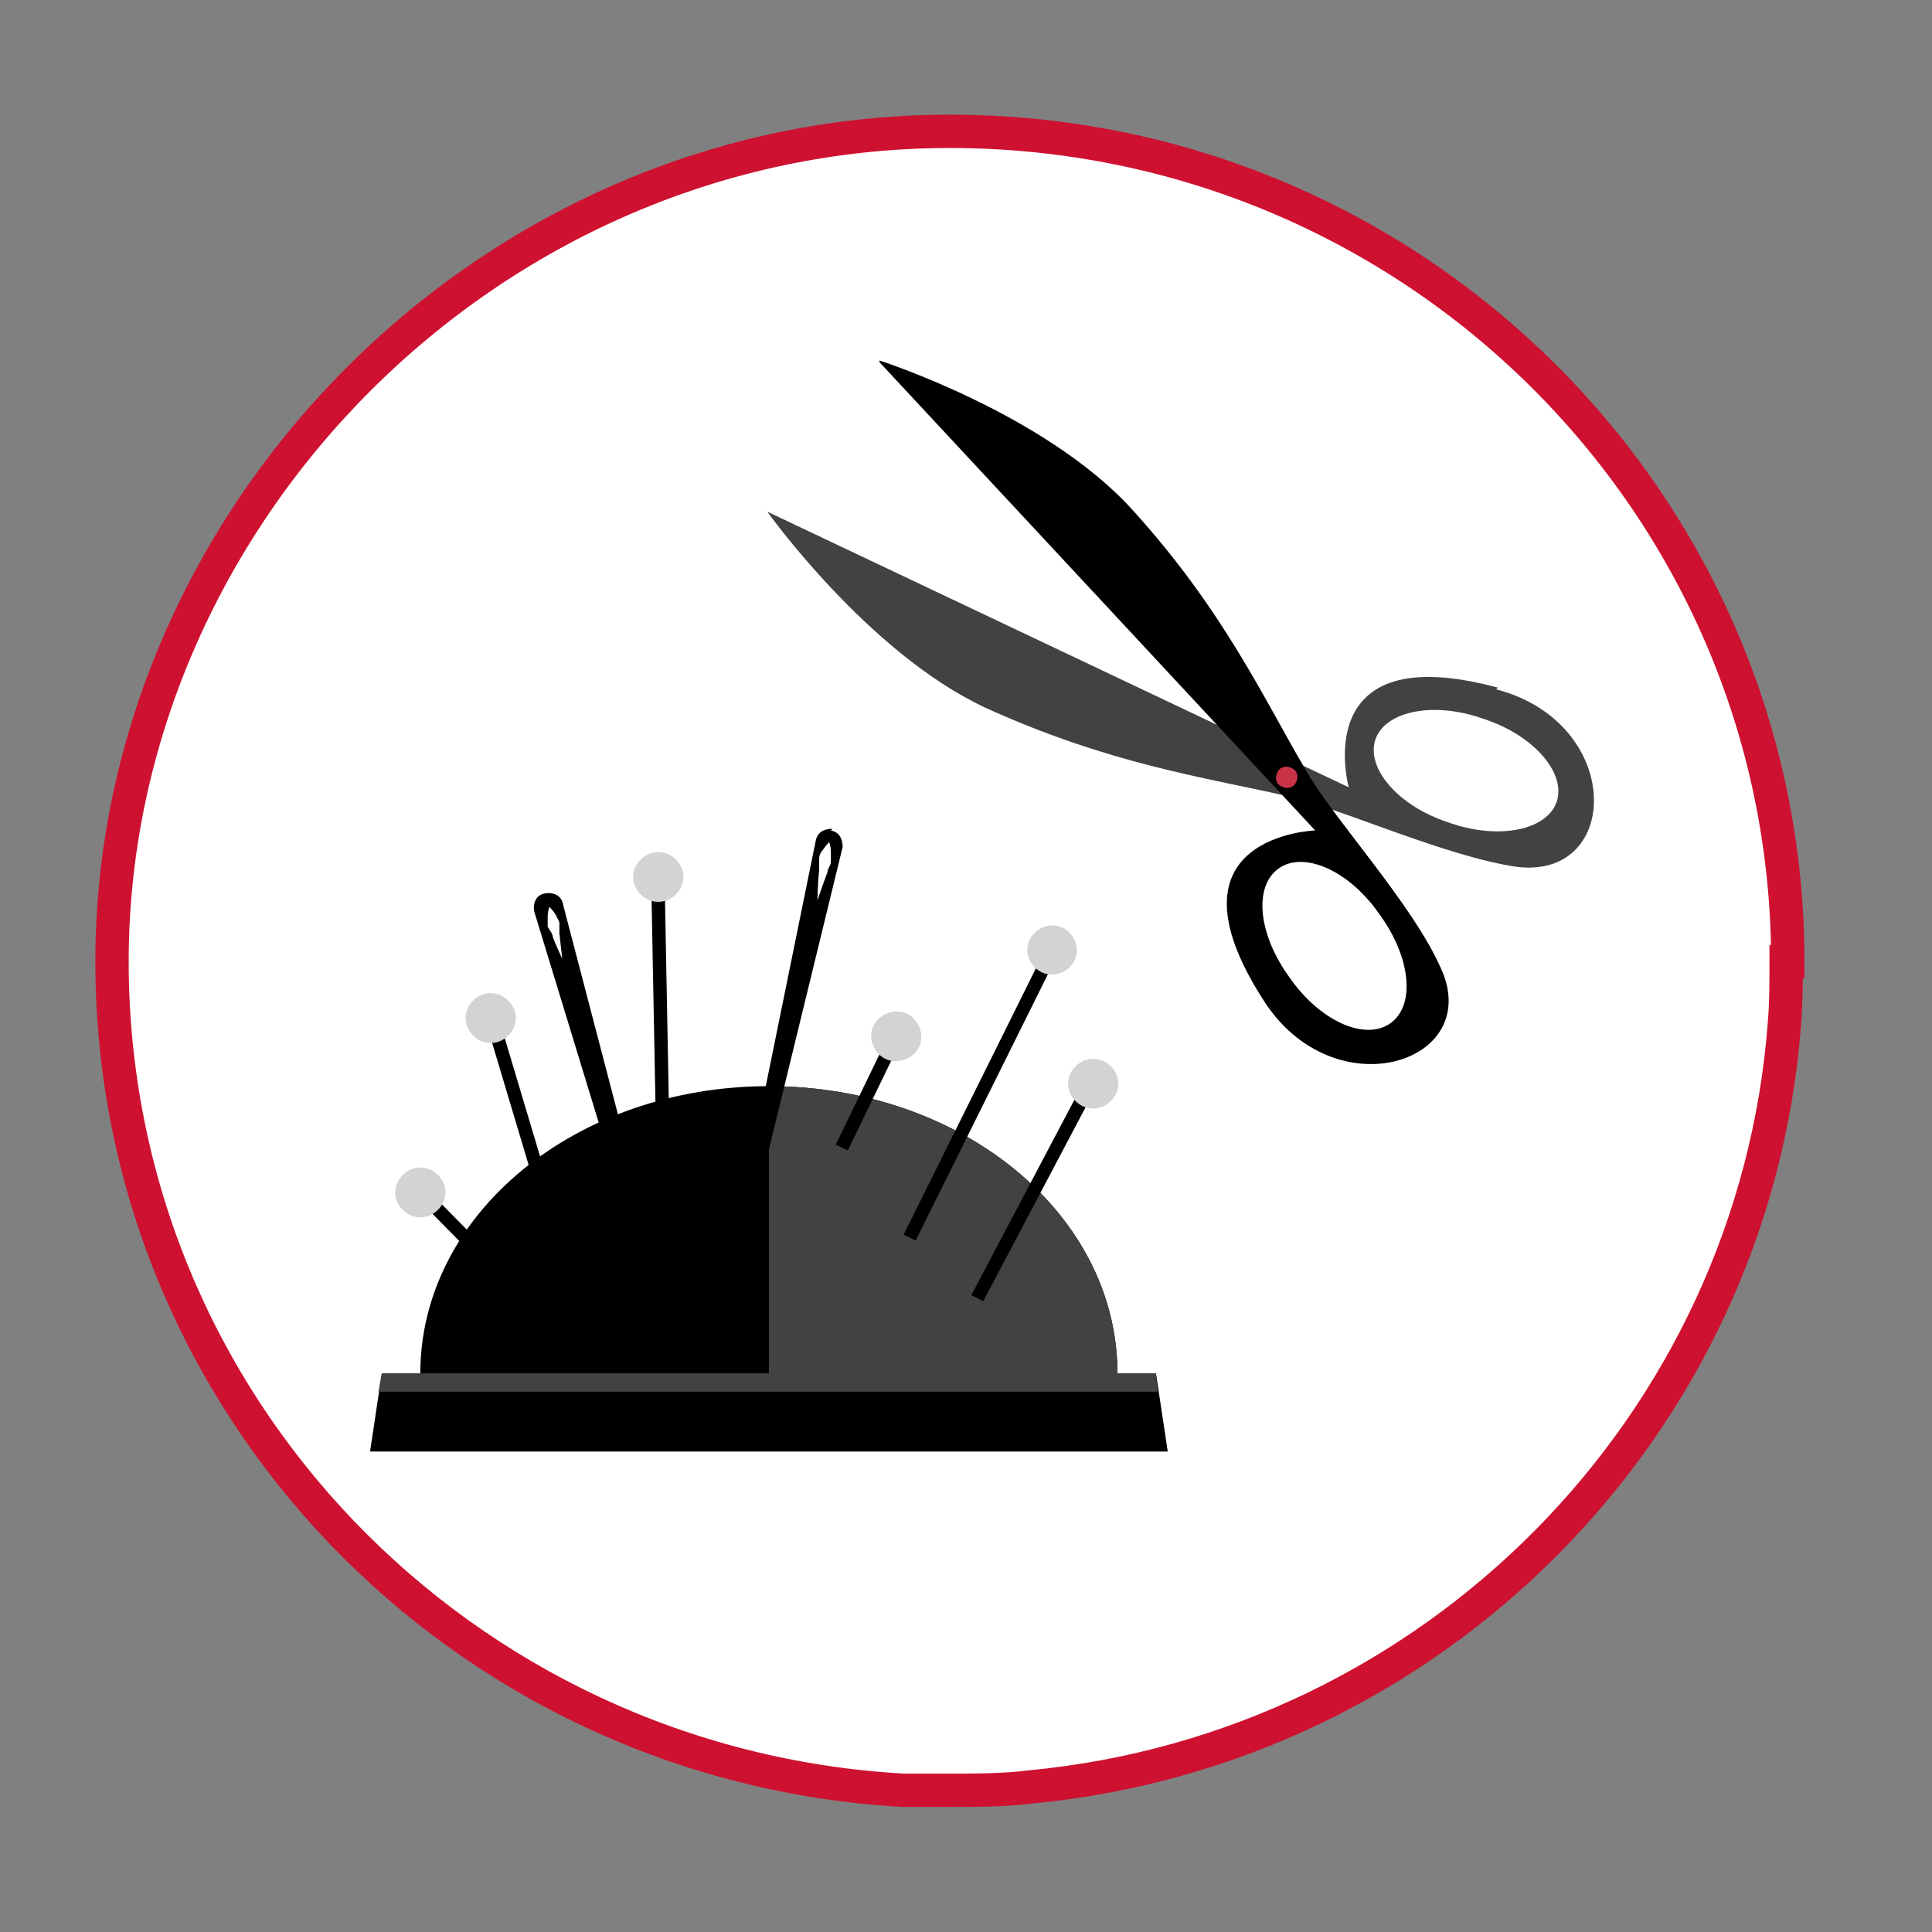
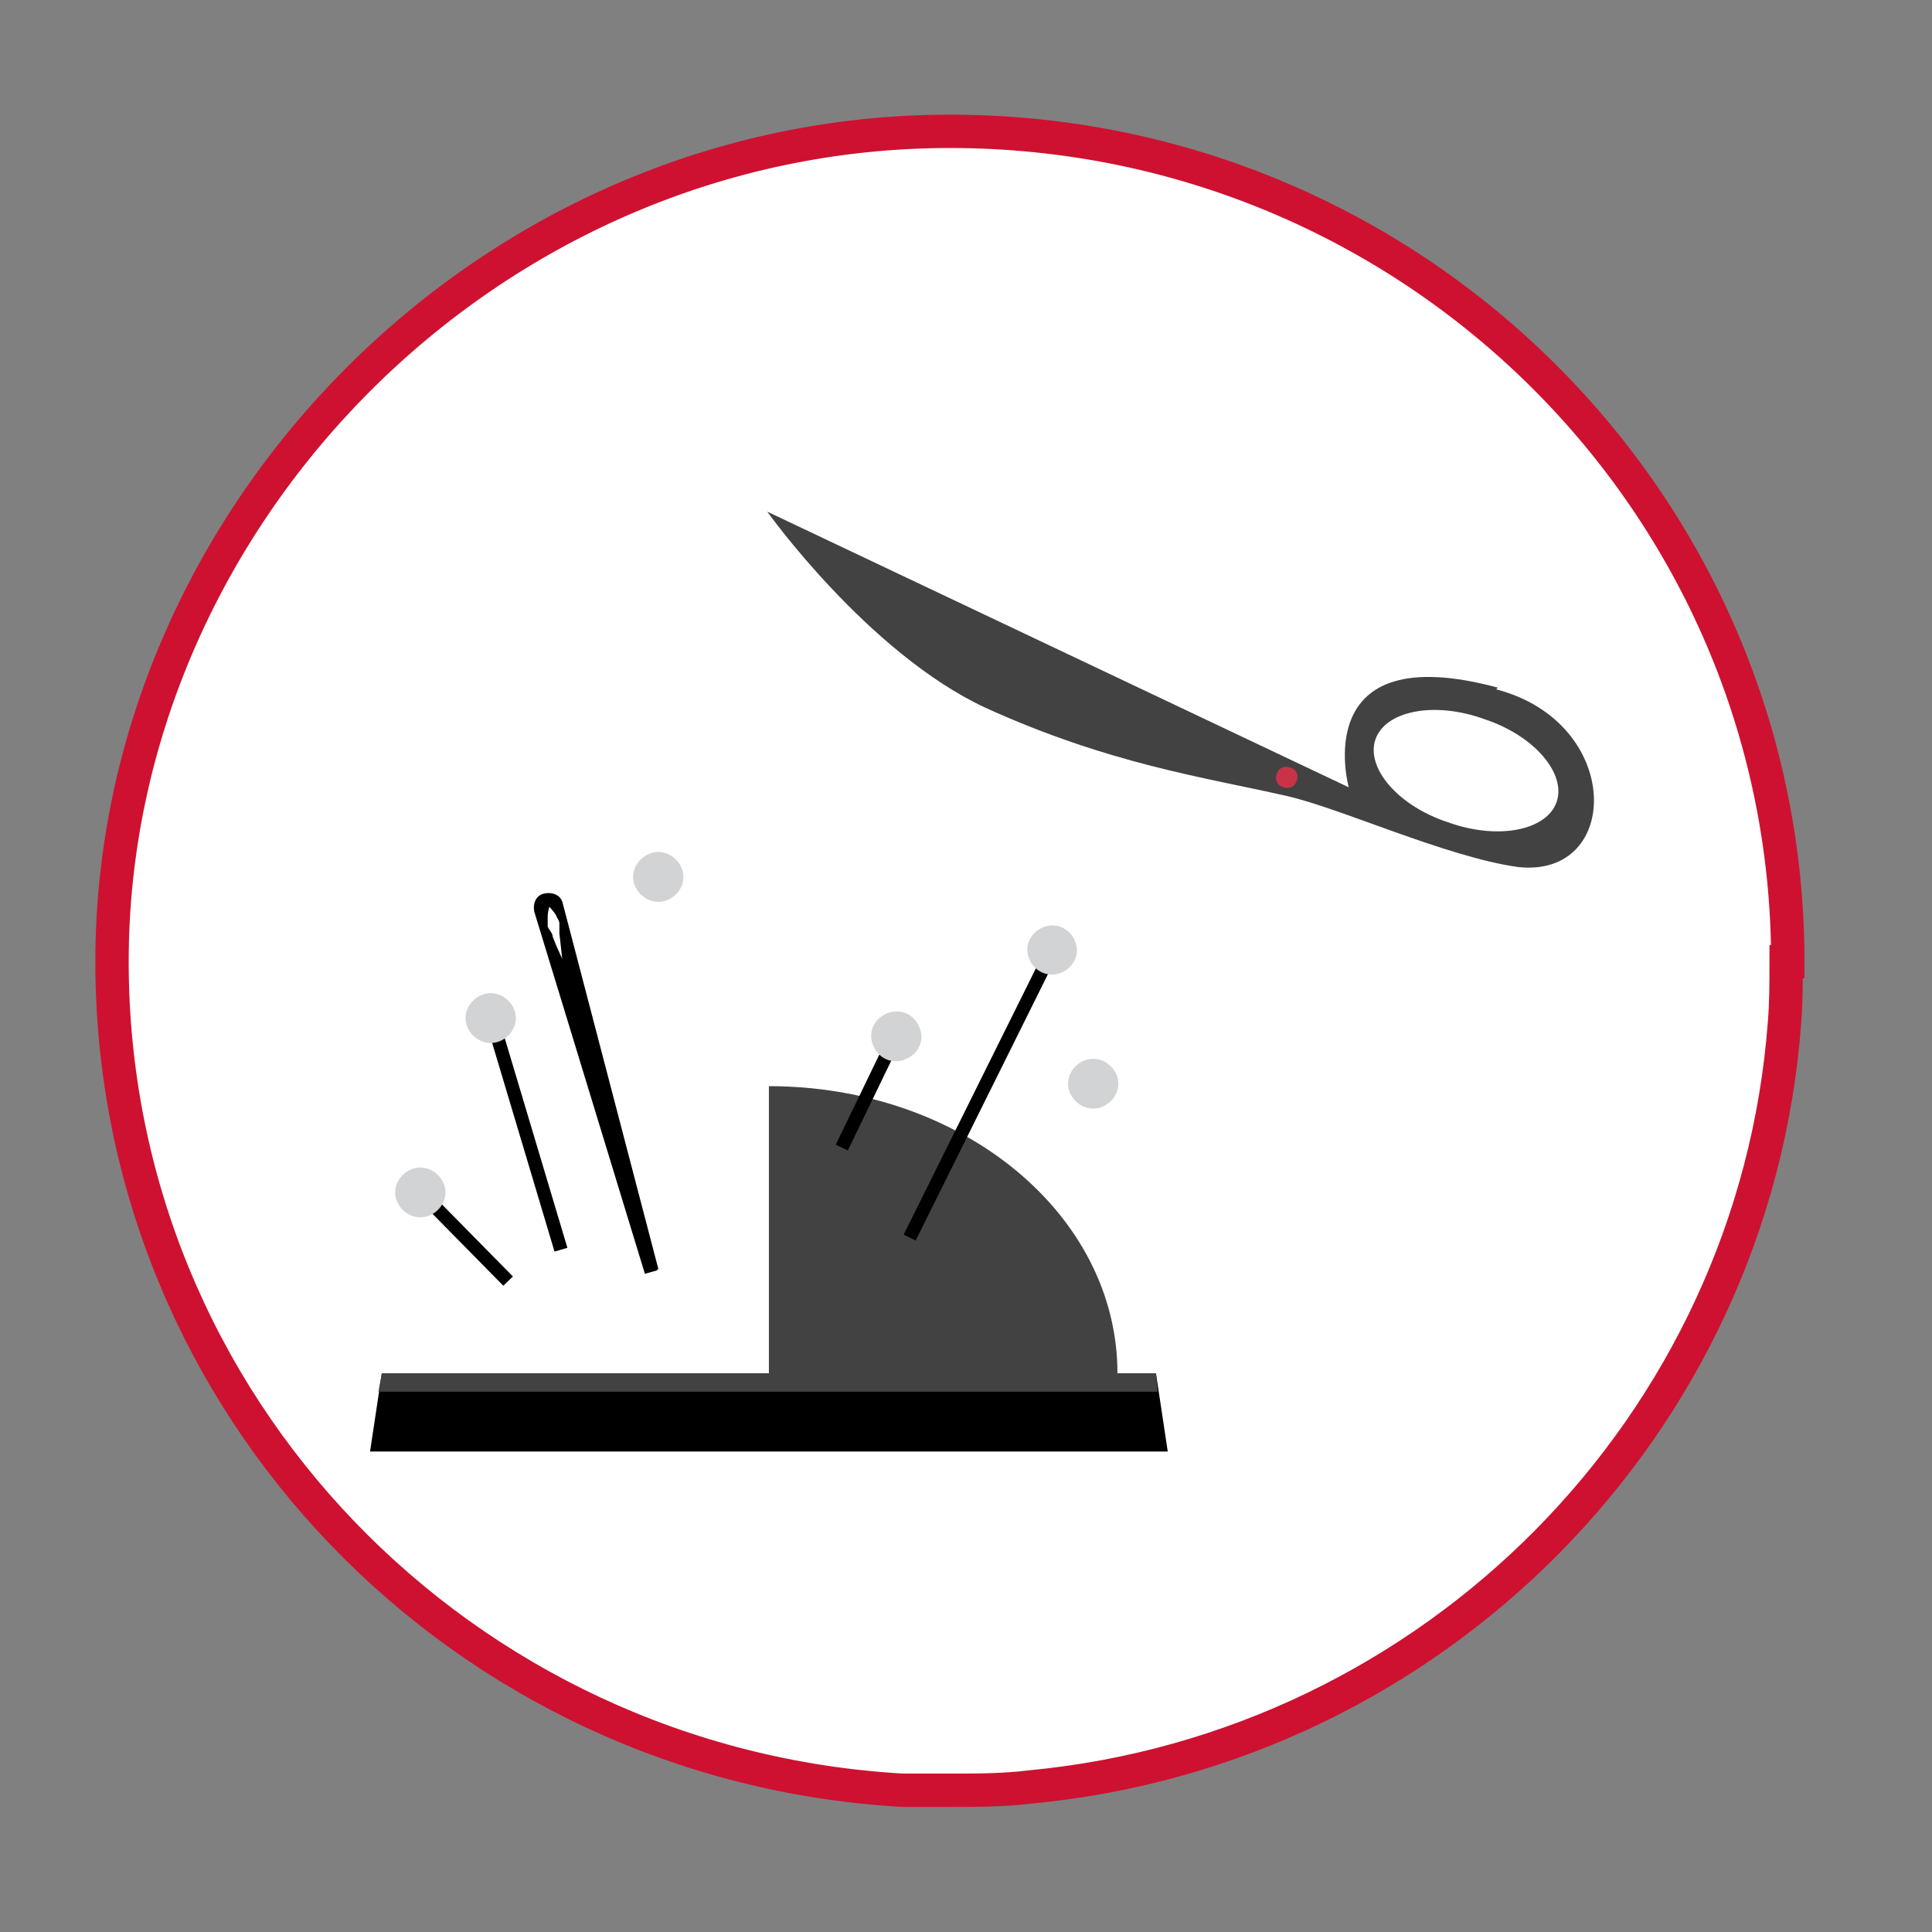
<svg xmlns="http://www.w3.org/2000/svg" id="Layer_1" viewBox="0 0 500 500">
  <rect x="0" y="0" width="500" height="500" fill="#808080" stroke="none" />
  <defs>
    <style>.cls-1{fill:#fff;stroke:#ce1130;stroke-miterlimit:10;stroke-width:8.63px;}.cls-2{fill:#000;}.cls-2,.cls-3,.cls-4,.cls-5{stroke-width:0px;}.cls-3{fill:#c83347;}.cls-4{fill:#424242;}.cls-5{fill:#d1d3d4;}</style>
  </defs>
  <path class="cls-1" d="M462.25,248.87c0,5.59,0,10.74-.43,15.9-7.81,104-90.64,187.8-195.16,197.69-6.94.86-13.88.86-21.25.86h-11.71c-114.06-6.45-204.71-99.7-204.71-214.45S126.13,33.99,245.83,33.99s216.85,96.27,216.85,214.88h-.43Z" />
  <path class="cls-4" d="M387.65,177.96c-49.44-13.32-38.6,25.79-38.6,25.79l-150.49-71.34s26.02,36.53,56.38,50.71c32.09,14.61,56.81,18.05,77.63,22.78,13.88,3.01,41.64,15.9,60.28,18.48,26.89,3.01,27.32-37.39-5.64-45.98l.43-.43ZM402.83,207.61c-2.6,7.31-15.18,9.88-28.19,5.16-13.01-4.3-21.25-14.18-18.65-21.49,2.6-7.31,15.18-9.88,28.19-5.16,13.01,4.3,21.25,14.18,18.65,21.49Z" />
-   <path class="cls-2" d="M227.61,93.73l112.76,121.19s-40.77,1.29-13.44,43.84c18.22,28.79,57.25,16.33,45.97-8.17-7.37-16.76-28.19-39.11-35.13-51.57-10.84-18.48-21.25-41.26-44.67-67.04-22.55-24.93-65.49-38.68-65.49-38.68v.43ZM356.86,236.41c8.24,11.17,9.54,23.64,3.04,28.36s-18.22-.43-26.02-11.6c-8.24-11.17-9.54-23.64-3.04-28.36s18.22.43,26.02,11.6Z" />
  <path class="cls-3" d="M334.74,199.02c1.3.86,1.3,2.58.43,3.87s-2.6,1.29-3.9.43-1.3-2.58-.43-3.87,2.6-1.29,3.9-.43Z" />
  <polygon class="cls-2" points="302.21 375.65 95.77 375.65 98.81 355.45 299.17 355.45 302.21 375.65" />
-   <path class="cls-2" d="M289.2,355.45H108.78c0-41.26,40.33-74.35,90.21-74.35s90.21,33.09,90.21,74.35Z" />
  <path class="cls-4" d="M289.2,355.45c0-41.26-40.33-74.35-90.21-74.35v74.35h90.21Z" />
  <polygon class="cls-2" points="107.54 309.68 110.02 307.28 132.74 330.35 130.26 332.75 107.54 309.68" />
  <path class="cls-5" d="M115.29,308.6c0,3.44-3.04,6.45-6.51,6.45s-6.51-3.01-6.51-6.45,3.04-6.45,6.51-6.45,6.51,3.01,6.51,6.45Z" />
  <polygon class="cls-2" points="125.53 263.75 128.86 262.77 146.84 322.93 143.51 323.91 125.53 263.75" />
  <path class="cls-5" d="M133.5,263.48c0,3.44-3.04,6.45-6.51,6.45s-6.51-3.01-6.51-6.45,3.04-6.45,6.51-6.45,6.51,3.01,6.51,6.45Z" />
-   <path class="cls-2" d="M215.47,214.49c-2.17,0-3.9.86-4.34,3.01l-20.82,102.28,3.04.86,24.72-101.42h0c0-2.15-.87-3.87-3.04-4.3l.43-.43ZM215.04,223.08c0,.86-.87,1.72-.87,2.58-1.3,3.44-2.6,7.31-2.6,7.31h0s0-3.87.43-7.74v-3.01c0-.86.43-1.72.87-2.15.87-1.29,1.73-2.15,1.73-2.15h0s.43,1.29.43,2.58v2.58Z" />
-   <rect class="cls-2" x="169.31" y="227.31" width="3.47" height="82.94" transform="translate(-5.08 3.3) rotate(-1.09)" />
  <path class="cls-5" d="M176.87,226.95c0,3.44-3.04,6.45-6.51,6.45s-6.51-3.01-6.51-6.45,3.04-6.45,6.51-6.45,6.51,3.01,6.51,6.45Z" />
  <polygon class="cls-2" points="233.86 319.53 270.82 245.11 273.93 246.63 236.97 321.05 233.86 319.53" />
  <path class="cls-5" d="M277.92,248.87c-1.73,3.01-5.64,4.3-8.67,2.58-3.04-1.72-4.34-5.59-2.6-8.6s5.64-4.3,8.67-2.58,4.34,5.59,2.6,8.6Z" />
  <polygon class="cls-2" points="216.29 296.25 230.35 267.18 233.48 268.66 219.42 297.73 216.29 296.25" />
  <path class="cls-5" d="M234.12,274.22c-3.47,1.29-6.94-.43-8.24-3.87-1.3-3.44.43-6.88,3.9-8.17,3.47-1.29,6.94.43,8.24,3.87,1.3,3.44-.43,6.88-3.9,8.17Z" />
-   <polygon class="cls-2" points="251.39 335.16 280.73 279.56 283.8 281.15 254.46 336.76 251.39 335.16" />
  <path class="cls-5" d="M287.47,284.97c-2.6,2.58-6.51,2.58-9.11,0s-2.6-6.45,0-9.02,6.51-2.58,9.11,0,2.6,6.45,0,9.02Z" />
  <path class="cls-2" d="M170.37,328.37l-24.72-94.55h0c-.43-2.15-2.6-3.01-4.77-2.58s-3.04,2.58-2.6,4.73l28.62,93.69,3.04-.86.43-.43ZM146.08,249.3h0s-1.73-3.44-3.04-6.88c0-.86-.87-1.72-1.3-2.58v-2.58c0-1.29.43-2.58.43-2.58h0s.87.86,1.73,2.15c0,.43.87,1.29.87,2.15v2.58c.43,3.87.87,7.74.87,7.74h.43Z" />
  <polygon class="cls-4" points="299.61 360.18 299.17 355.45 98.81 355.45 97.94 360.18 299.61 360.18" />
</svg>